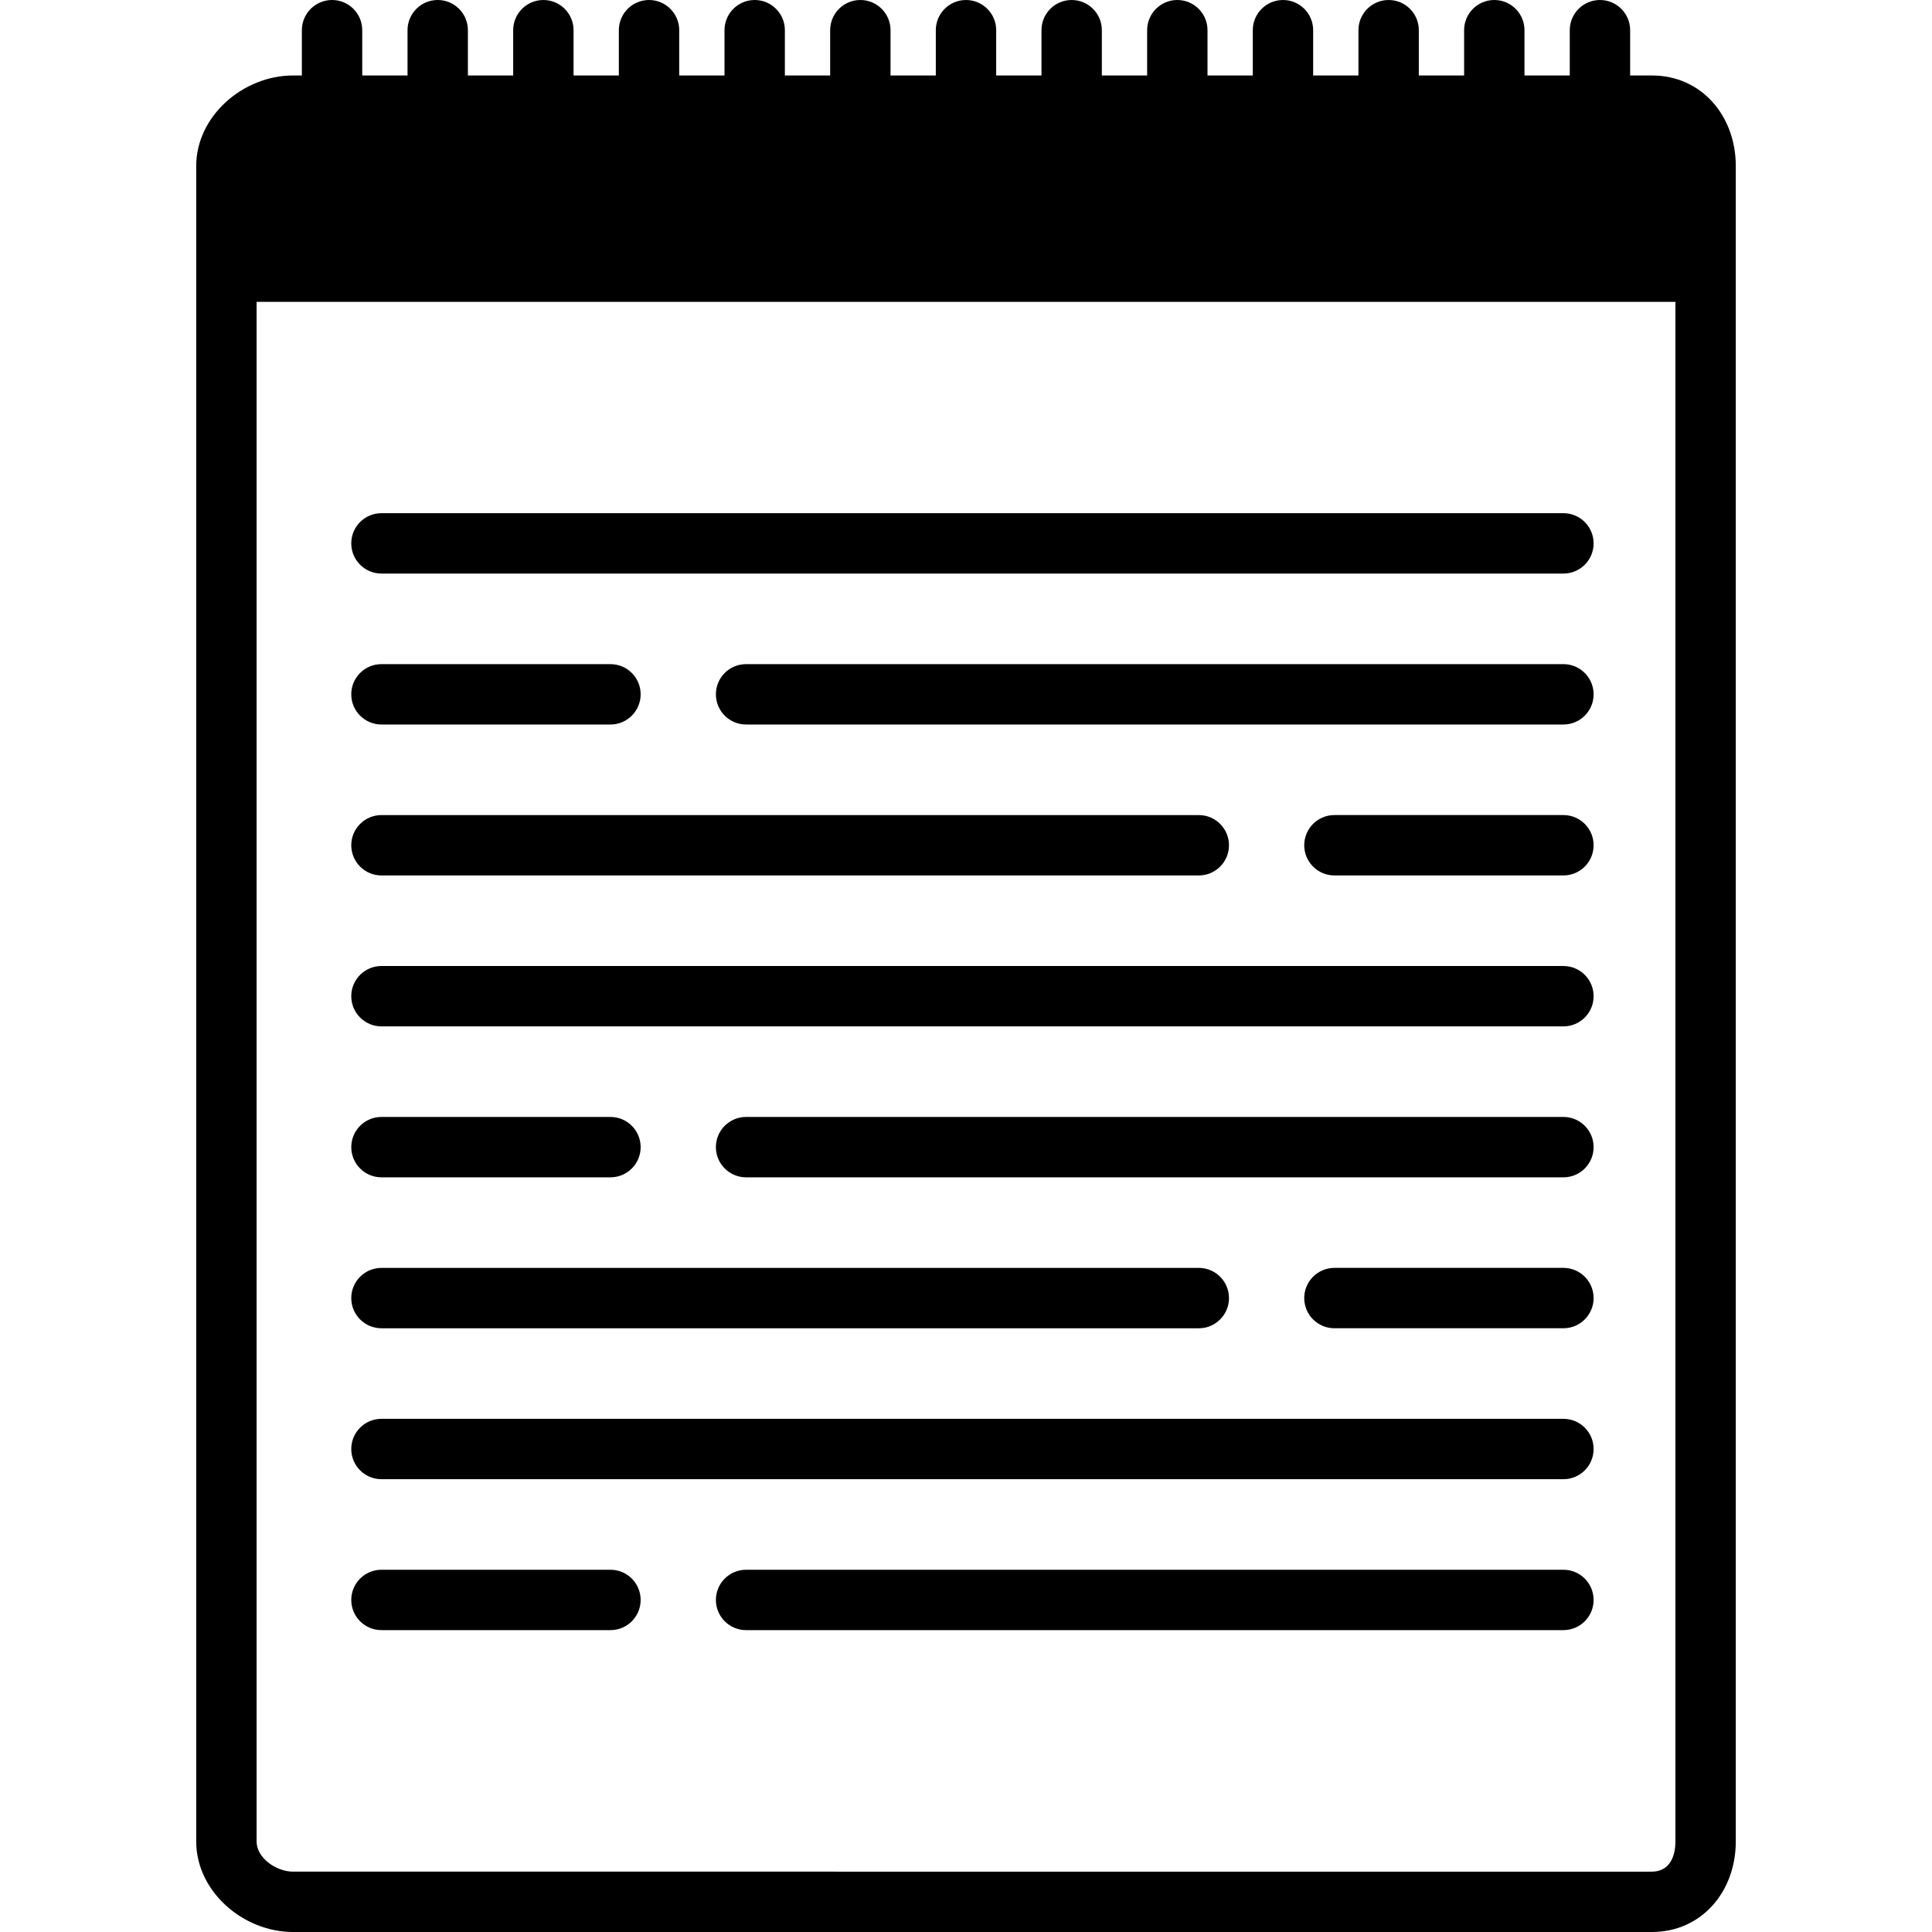
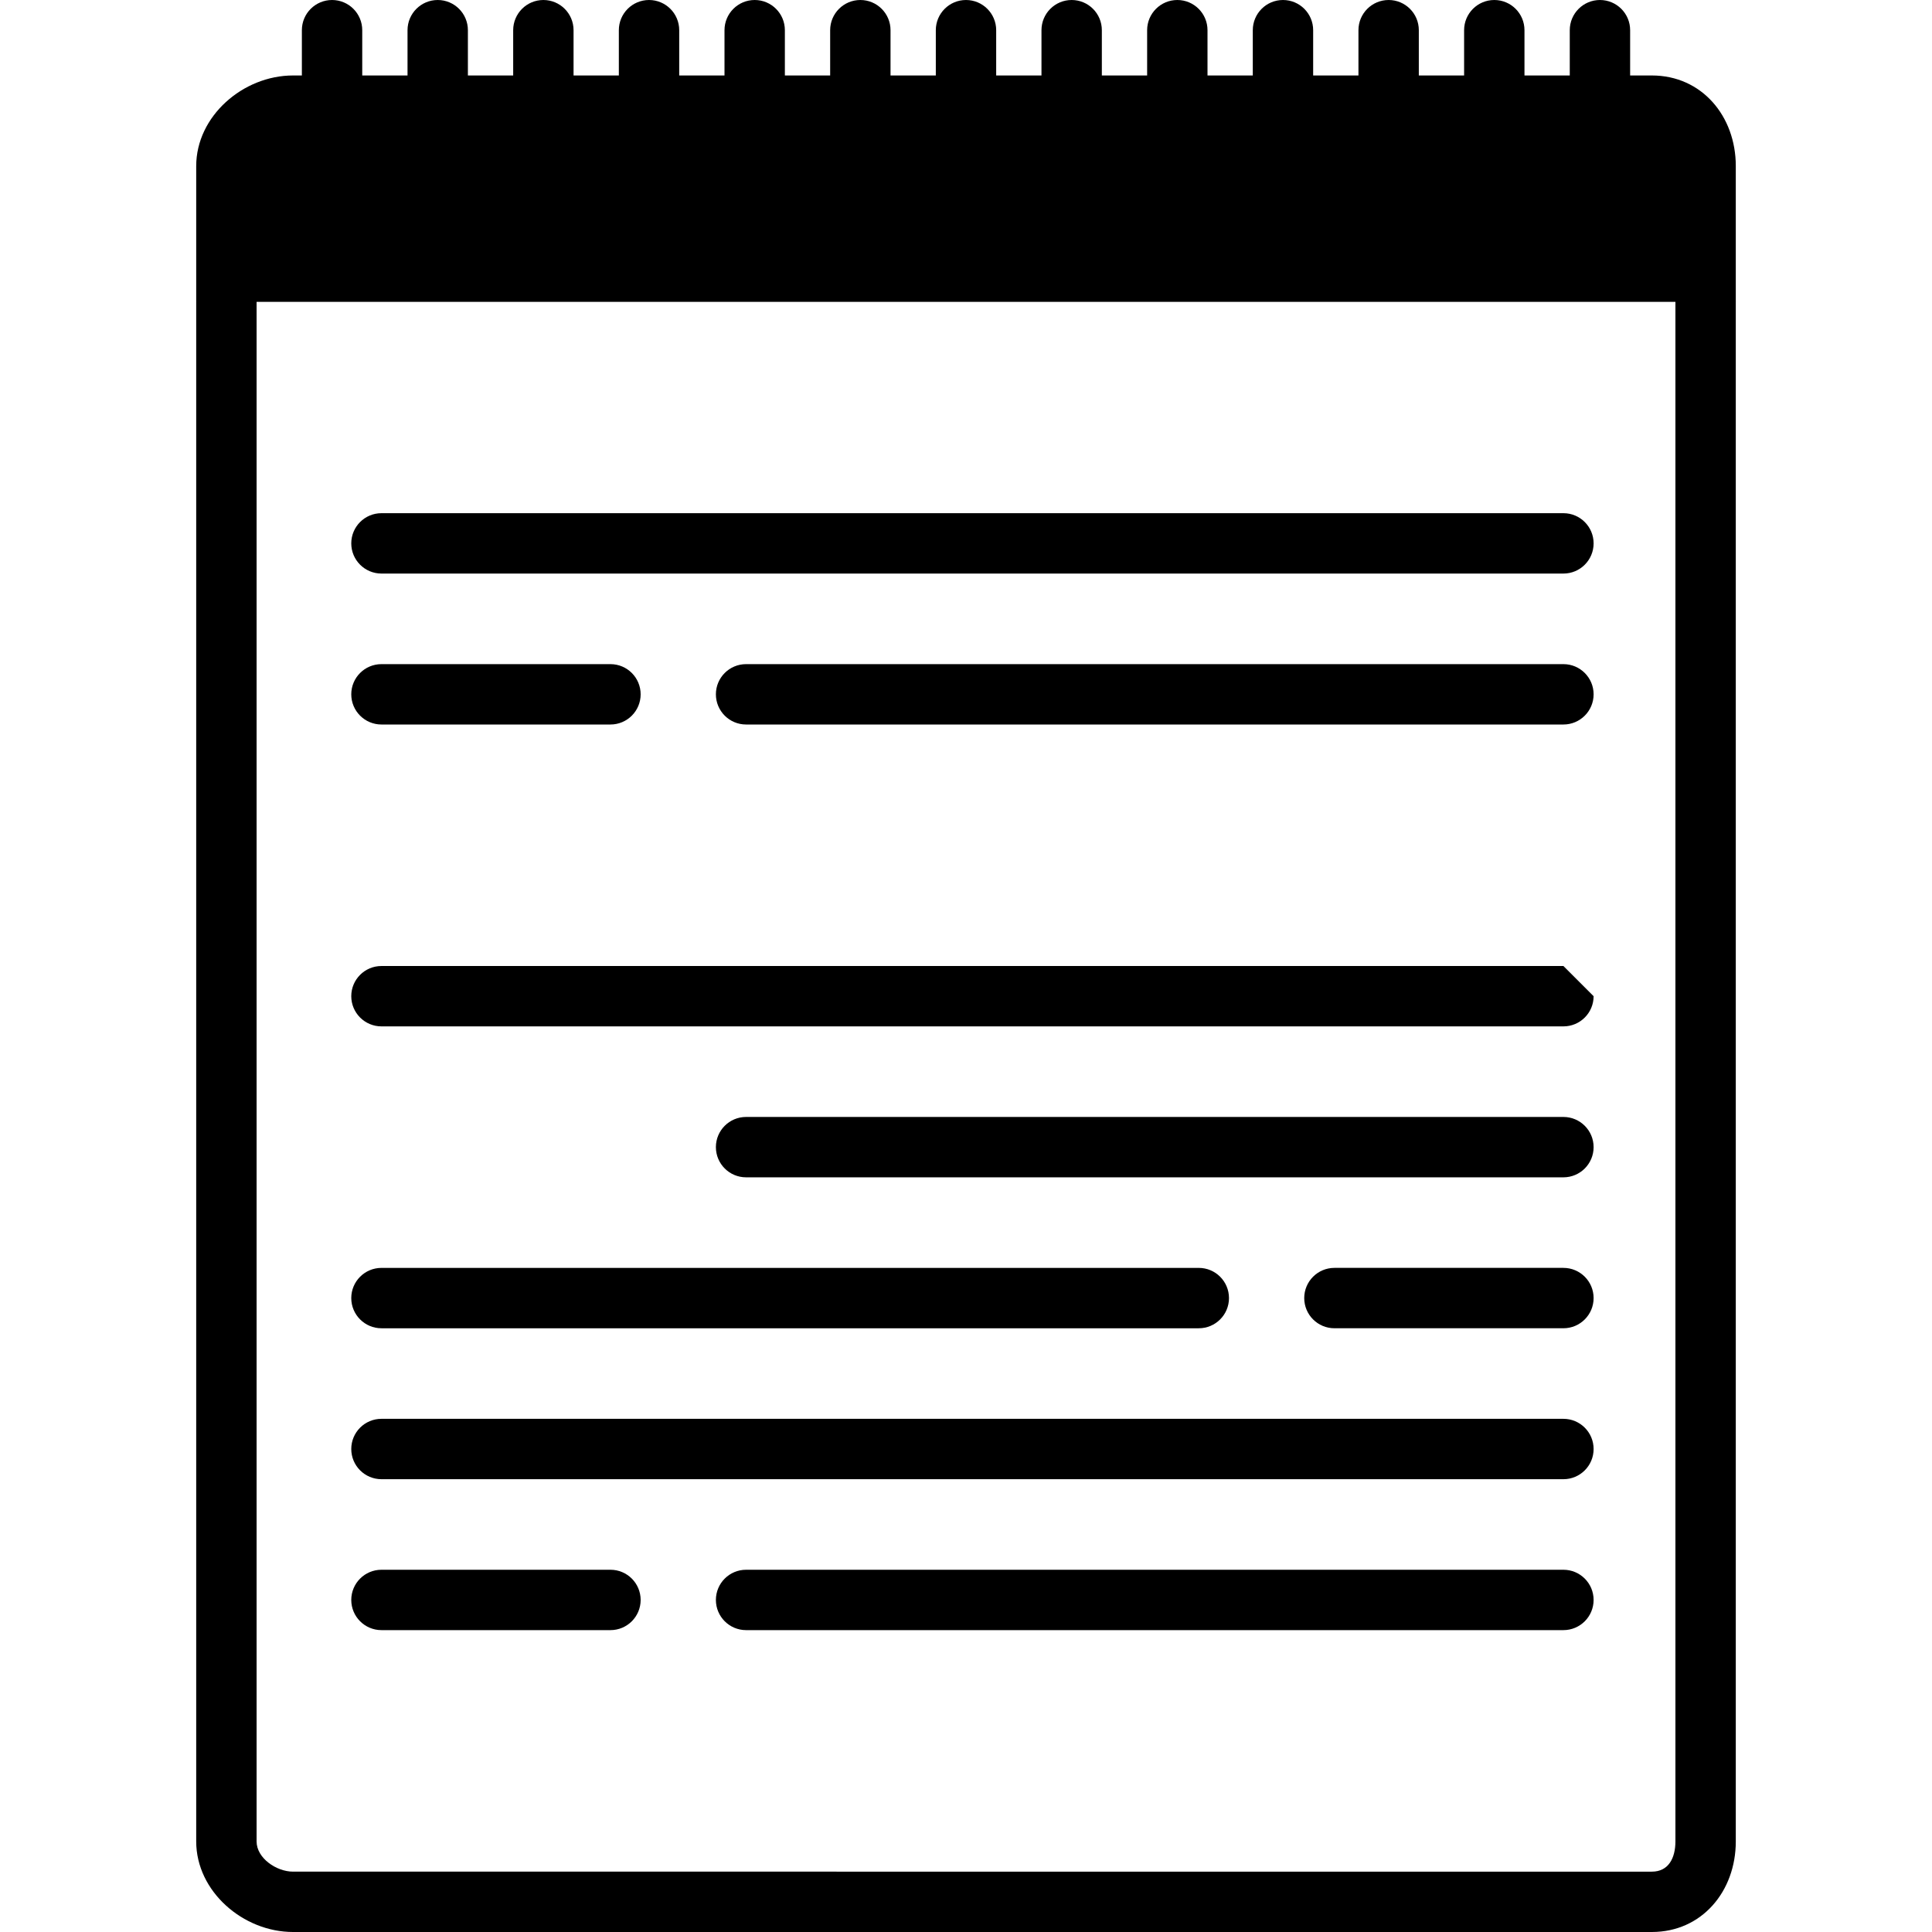
<svg xmlns="http://www.w3.org/2000/svg" fill="#000000" height="800px" width="800px" version="1.1" id="Layer_1" viewBox="0 0 499.996 499.996" xml:space="preserve">
  <g>
    <g>
      <path d="M427.494,19.532h-5.62V7.812c0-4.316-3.5-7.812-7.812-7.812s-7.812,3.5-7.812,7.812v11.72h-11.72V7.812    c0-4.316-3.5-7.812-7.812-7.812s-7.812,3.5-7.812,7.812v11.72h-11.72V7.812c0-4.316-3.5-7.812-7.812-7.812s-7.812,3.5-7.812,7.812    v11.72h-11.72V7.812c0-4.316-3.5-7.812-7.812-7.812s-7.812,3.5-7.812,7.812v11.72h-11.72V7.812c0-4.316-3.5-7.812-7.812-7.812    s-7.812,3.5-7.812,7.812v11.72h-11.72V7.812c0-4.316-3.5-7.812-7.812-7.812s-7.812,3.5-7.812,7.812v11.72h-11.72V7.812    c0-4.312-3.5-7.812-7.812-7.812c-4.316,0-7.812,3.5-7.812,7.812v11.72h-11.72V7.812c0-4.316-3.5-7.812-7.812-7.812    s-7.812,3.5-7.812,7.812v11.72h-11.72V7.812c0-4.316-3.5-7.812-7.812-7.812s-7.812,3.5-7.812,7.812v11.72h-11.72V7.812    c0-4.316-3.5-7.812-7.812-7.812s-7.812,3.5-7.812,7.812v11.72h-11.72V7.812c0-4.316-3.5-7.812-7.812-7.812s-7.812,3.5-7.812,7.812    v11.72h-11.72V7.812c0-4.316-3.5-7.812-7.812-7.812s-7.812,3.5-7.812,7.812v11.72h-11.72V7.812c0-4.316-3.5-7.812-7.812-7.812    s-7.812,3.5-7.812,7.812v11.72h-2.288c-12.924,0-25.056,10.52-25.056,23.444V476.56c0,12.924,12.132,23.436,25.056,23.436h351.66    c12.924,0,21.724-10.512,21.724-23.436V42.976C449.218,30.052,440.418,19.532,427.494,19.532z M433.594,476.56    c-0.004,4.308-1.792,7.816-6.1,7.816H75.834c-4.308,0-9.428-3.504-9.428-7.812V78.124h367.188V476.56z" />
    </g>
  </g>
  <g>
    <g>
      <path d="M404.61,132.812H98.718c-4.316,0-7.812,3.5-7.812,7.812c0,4.312,3.5,7.812,7.812,7.812H404.61    c4.316,0,7.812-3.5,7.812-7.812C412.422,136.312,408.926,132.812,404.61,132.812z" />
    </g>
  </g>
  <g>
    <g>
      <path d="M157.986,171.876H98.718c-4.316,0-7.812,3.5-7.812,7.812s3.5,7.812,7.812,7.812h59.268c4.316,0,7.812-3.5,7.812-7.812    S162.298,171.876,157.986,171.876z" />
    </g>
  </g>
  <g>
    <g>
      <path d="M404.61,171.876H193.082c-4.316,0-7.812,3.5-7.812,7.812s3.5,7.812,7.812,7.812H404.61c4.316,0,7.812-3.5,7.812-7.812    S408.926,171.876,404.61,171.876z" />
    </g>
  </g>
  <g>
    <g>
-       <path d="M404.61,210.936h-59.268c-4.312,0-7.812,3.5-7.812,7.812s3.5,7.812,7.812,7.812h59.268c4.316,0,7.812-3.5,7.812-7.812    S408.926,210.936,404.61,210.936z" />
-     </g>
+       </g>
  </g>
  <g>
    <g>
-       <path d="M310.246,210.94H98.718c-4.316,0-7.812,3.5-7.812,7.812c0,4.312,3.5,7.812,7.812,7.812h211.528    c4.312,0,7.812-3.5,7.812-7.812C318.058,214.44,314.558,210.94,310.246,210.94z" />
-     </g>
+       </g>
  </g>
  <g>
    <g>
-       <path d="M404.61,250H98.718c-4.316,0-7.812,3.5-7.812,7.812s3.5,7.812,7.812,7.812H404.61c4.316,0,7.812-3.5,7.812-7.812    S408.926,250,404.61,250z" />
+       <path d="M404.61,250H98.718c-4.316,0-7.812,3.5-7.812,7.812s3.5,7.812,7.812,7.812H404.61c4.316,0,7.812-3.5,7.812-7.812    z" />
    </g>
  </g>
  <g>
    <g>
      <path d="M404.61,367.188H98.718c-4.316,0-7.812,3.5-7.812,7.812s3.5,7.812,7.812,7.812H404.61c4.316,0,7.812-3.5,7.812-7.812    S408.926,367.188,404.61,367.188z" />
    </g>
  </g>
  <g>
    <g>
-       <path d="M157.986,289.064H98.718c-4.316,0-7.812,3.5-7.812,7.812s3.5,7.812,7.812,7.812h59.268c4.316,0,7.812-3.5,7.812-7.812    S162.298,289.064,157.986,289.064z" />
-     </g>
+       </g>
  </g>
  <g>
    <g>
      <path d="M404.61,289.064H193.082c-4.316,0-7.812,3.5-7.812,7.812s3.5,7.812,7.812,7.812H404.61c4.316,0,7.812-3.5,7.812-7.812    S408.926,289.064,404.61,289.064z" />
    </g>
  </g>
  <g>
    <g>
      <path d="M404.61,328.124h-59.268c-4.312,0-7.812,3.5-7.812,7.812s3.5,7.812,7.812,7.812h59.268c4.316,0,7.812-3.5,7.812-7.812    S408.926,328.124,404.61,328.124z" />
    </g>
  </g>
  <g>
    <g>
      <path d="M310.246,328.128H98.718c-4.316,0-7.812,3.5-7.812,7.812s3.5,7.812,7.812,7.812h211.528c4.312,0,7.812-3.5,7.812-7.812    S314.558,328.128,310.246,328.128z" />
    </g>
  </g>
  <g>
    <g>
      <path d="M157.99,406.248H98.718c-4.316,0-7.812,3.5-7.812,7.812s3.5,7.812,7.812,7.812h59.268c4.316,0,7.812-3.5,7.812-7.812    S162.302,406.248,157.99,406.248z" />
    </g>
  </g>
  <g>
    <g>
      <path d="M404.61,406.248H193.082c-4.316,0-7.812,3.5-7.812,7.812s3.5,7.812,7.812,7.812H404.61c4.316,0,7.812-3.5,7.812-7.812    S408.926,406.248,404.61,406.248z" />
    </g>
  </g>
</svg>